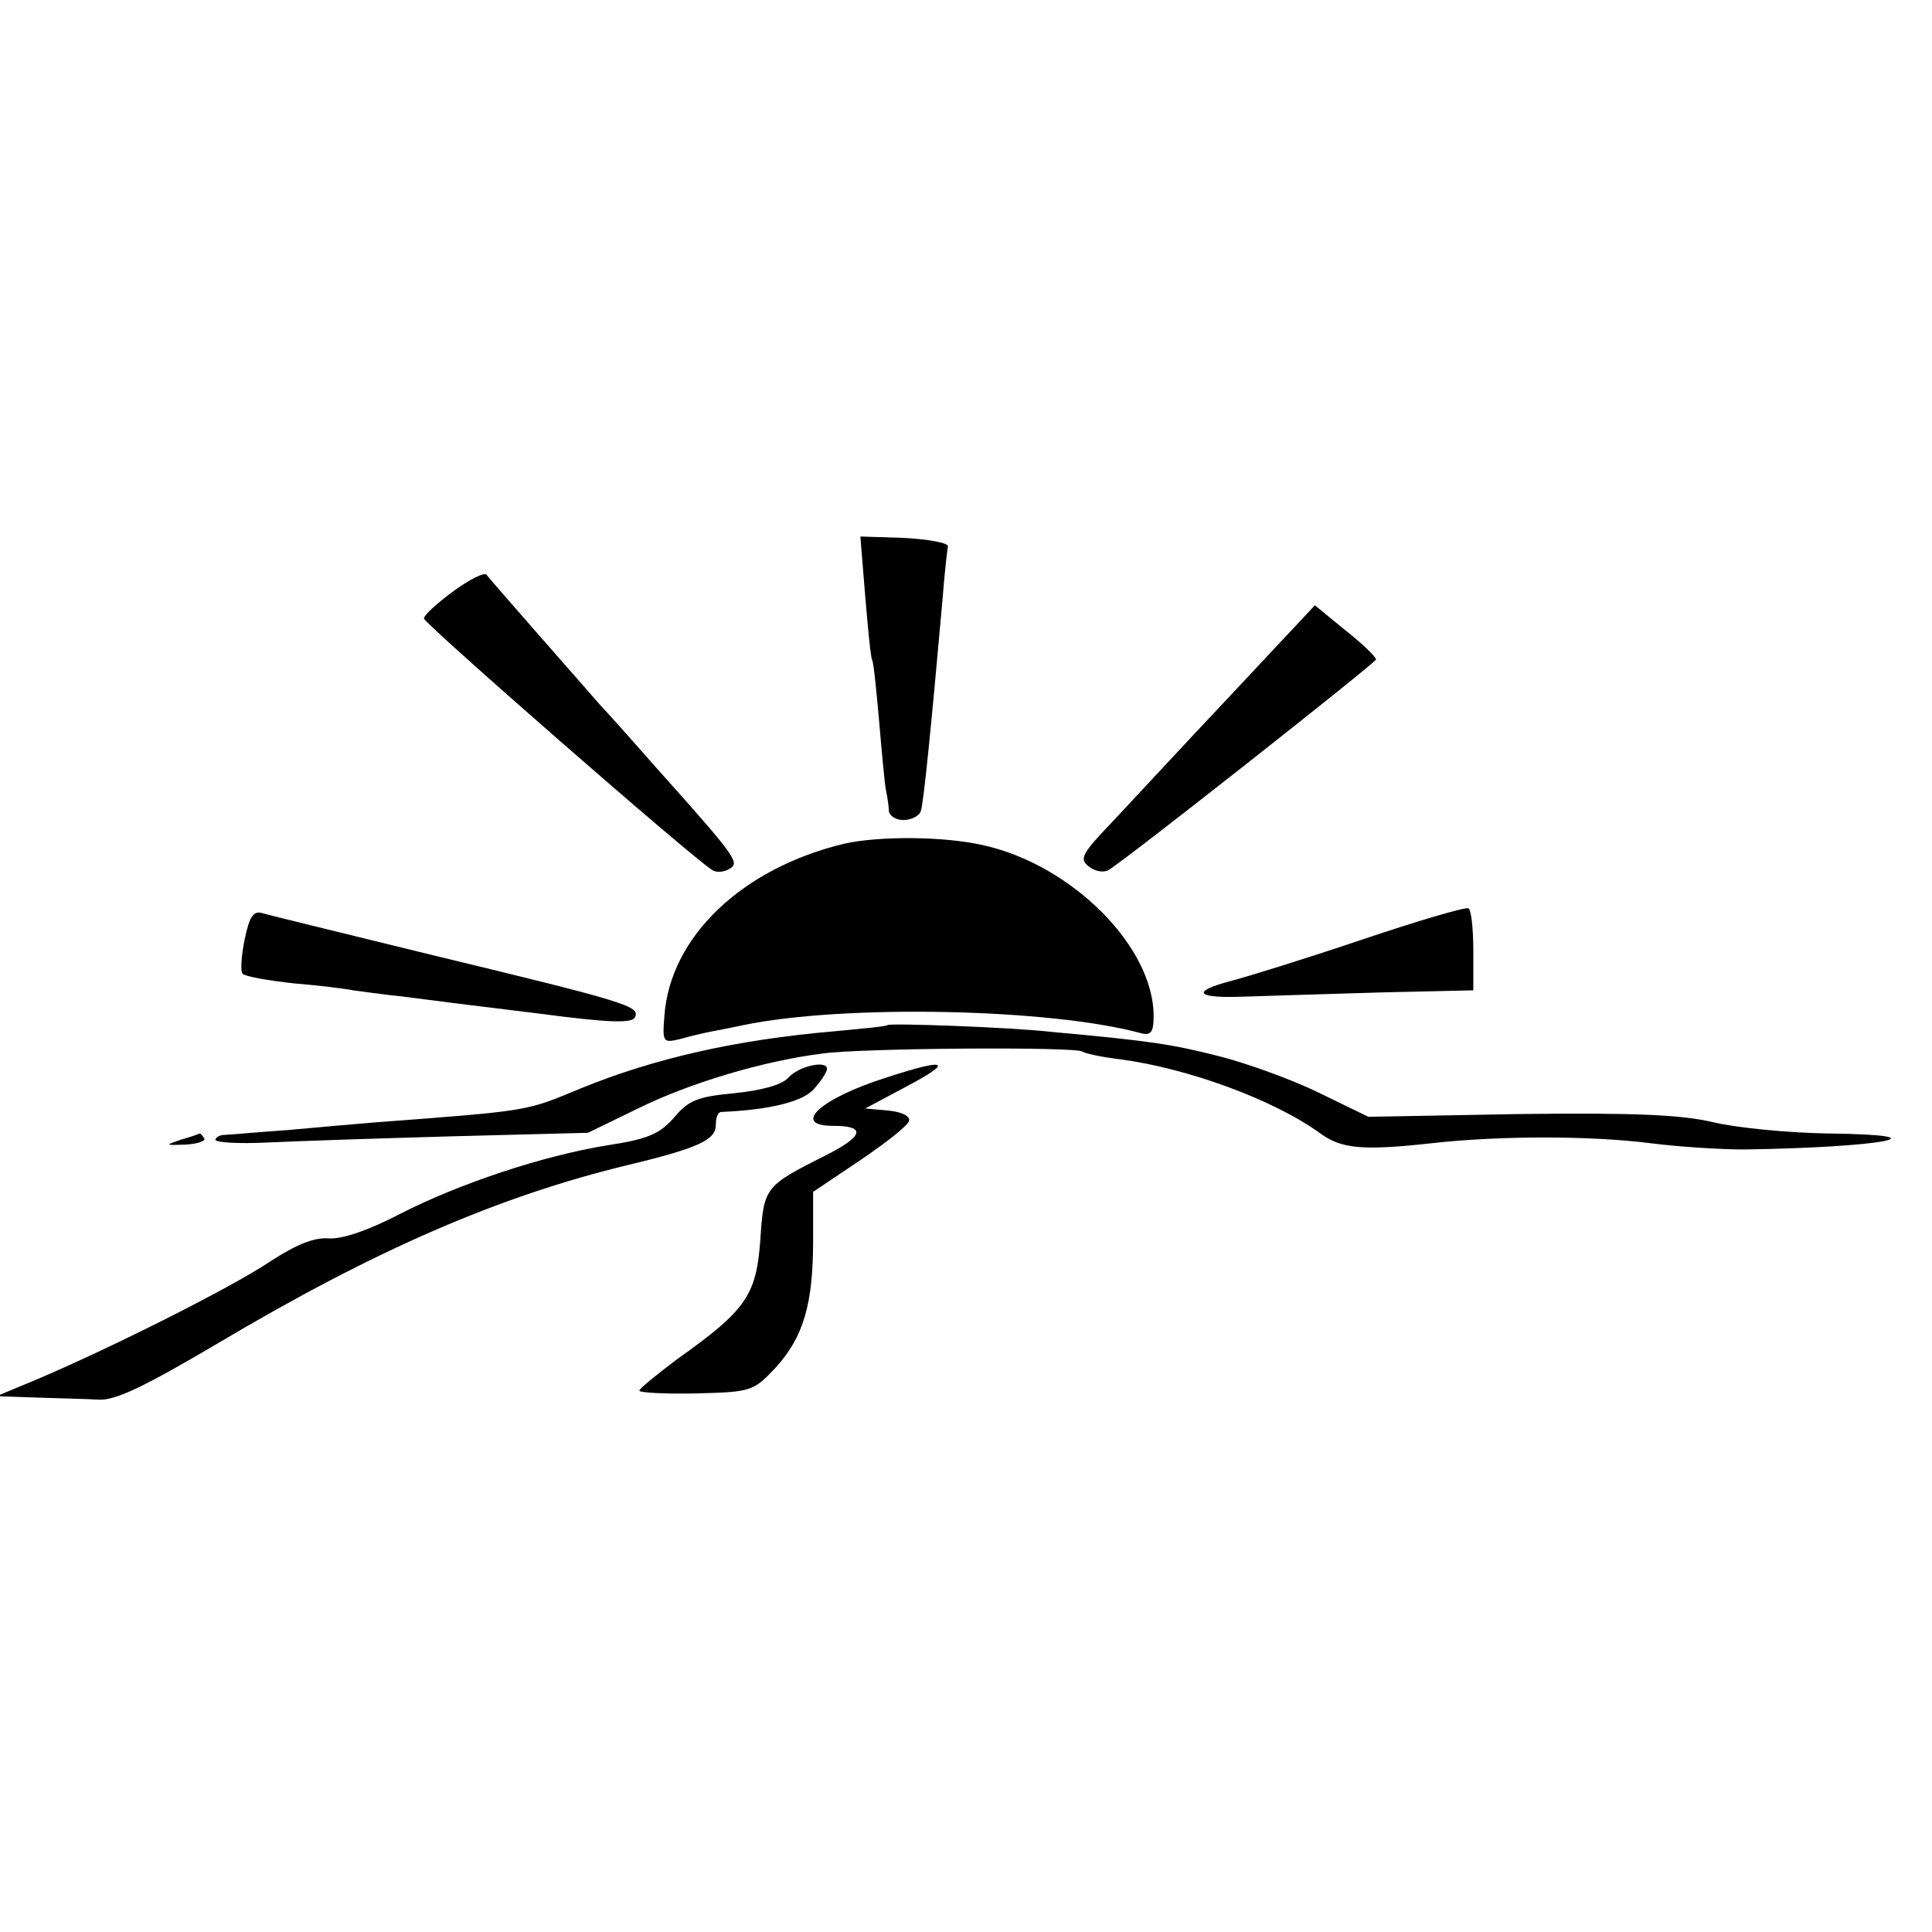
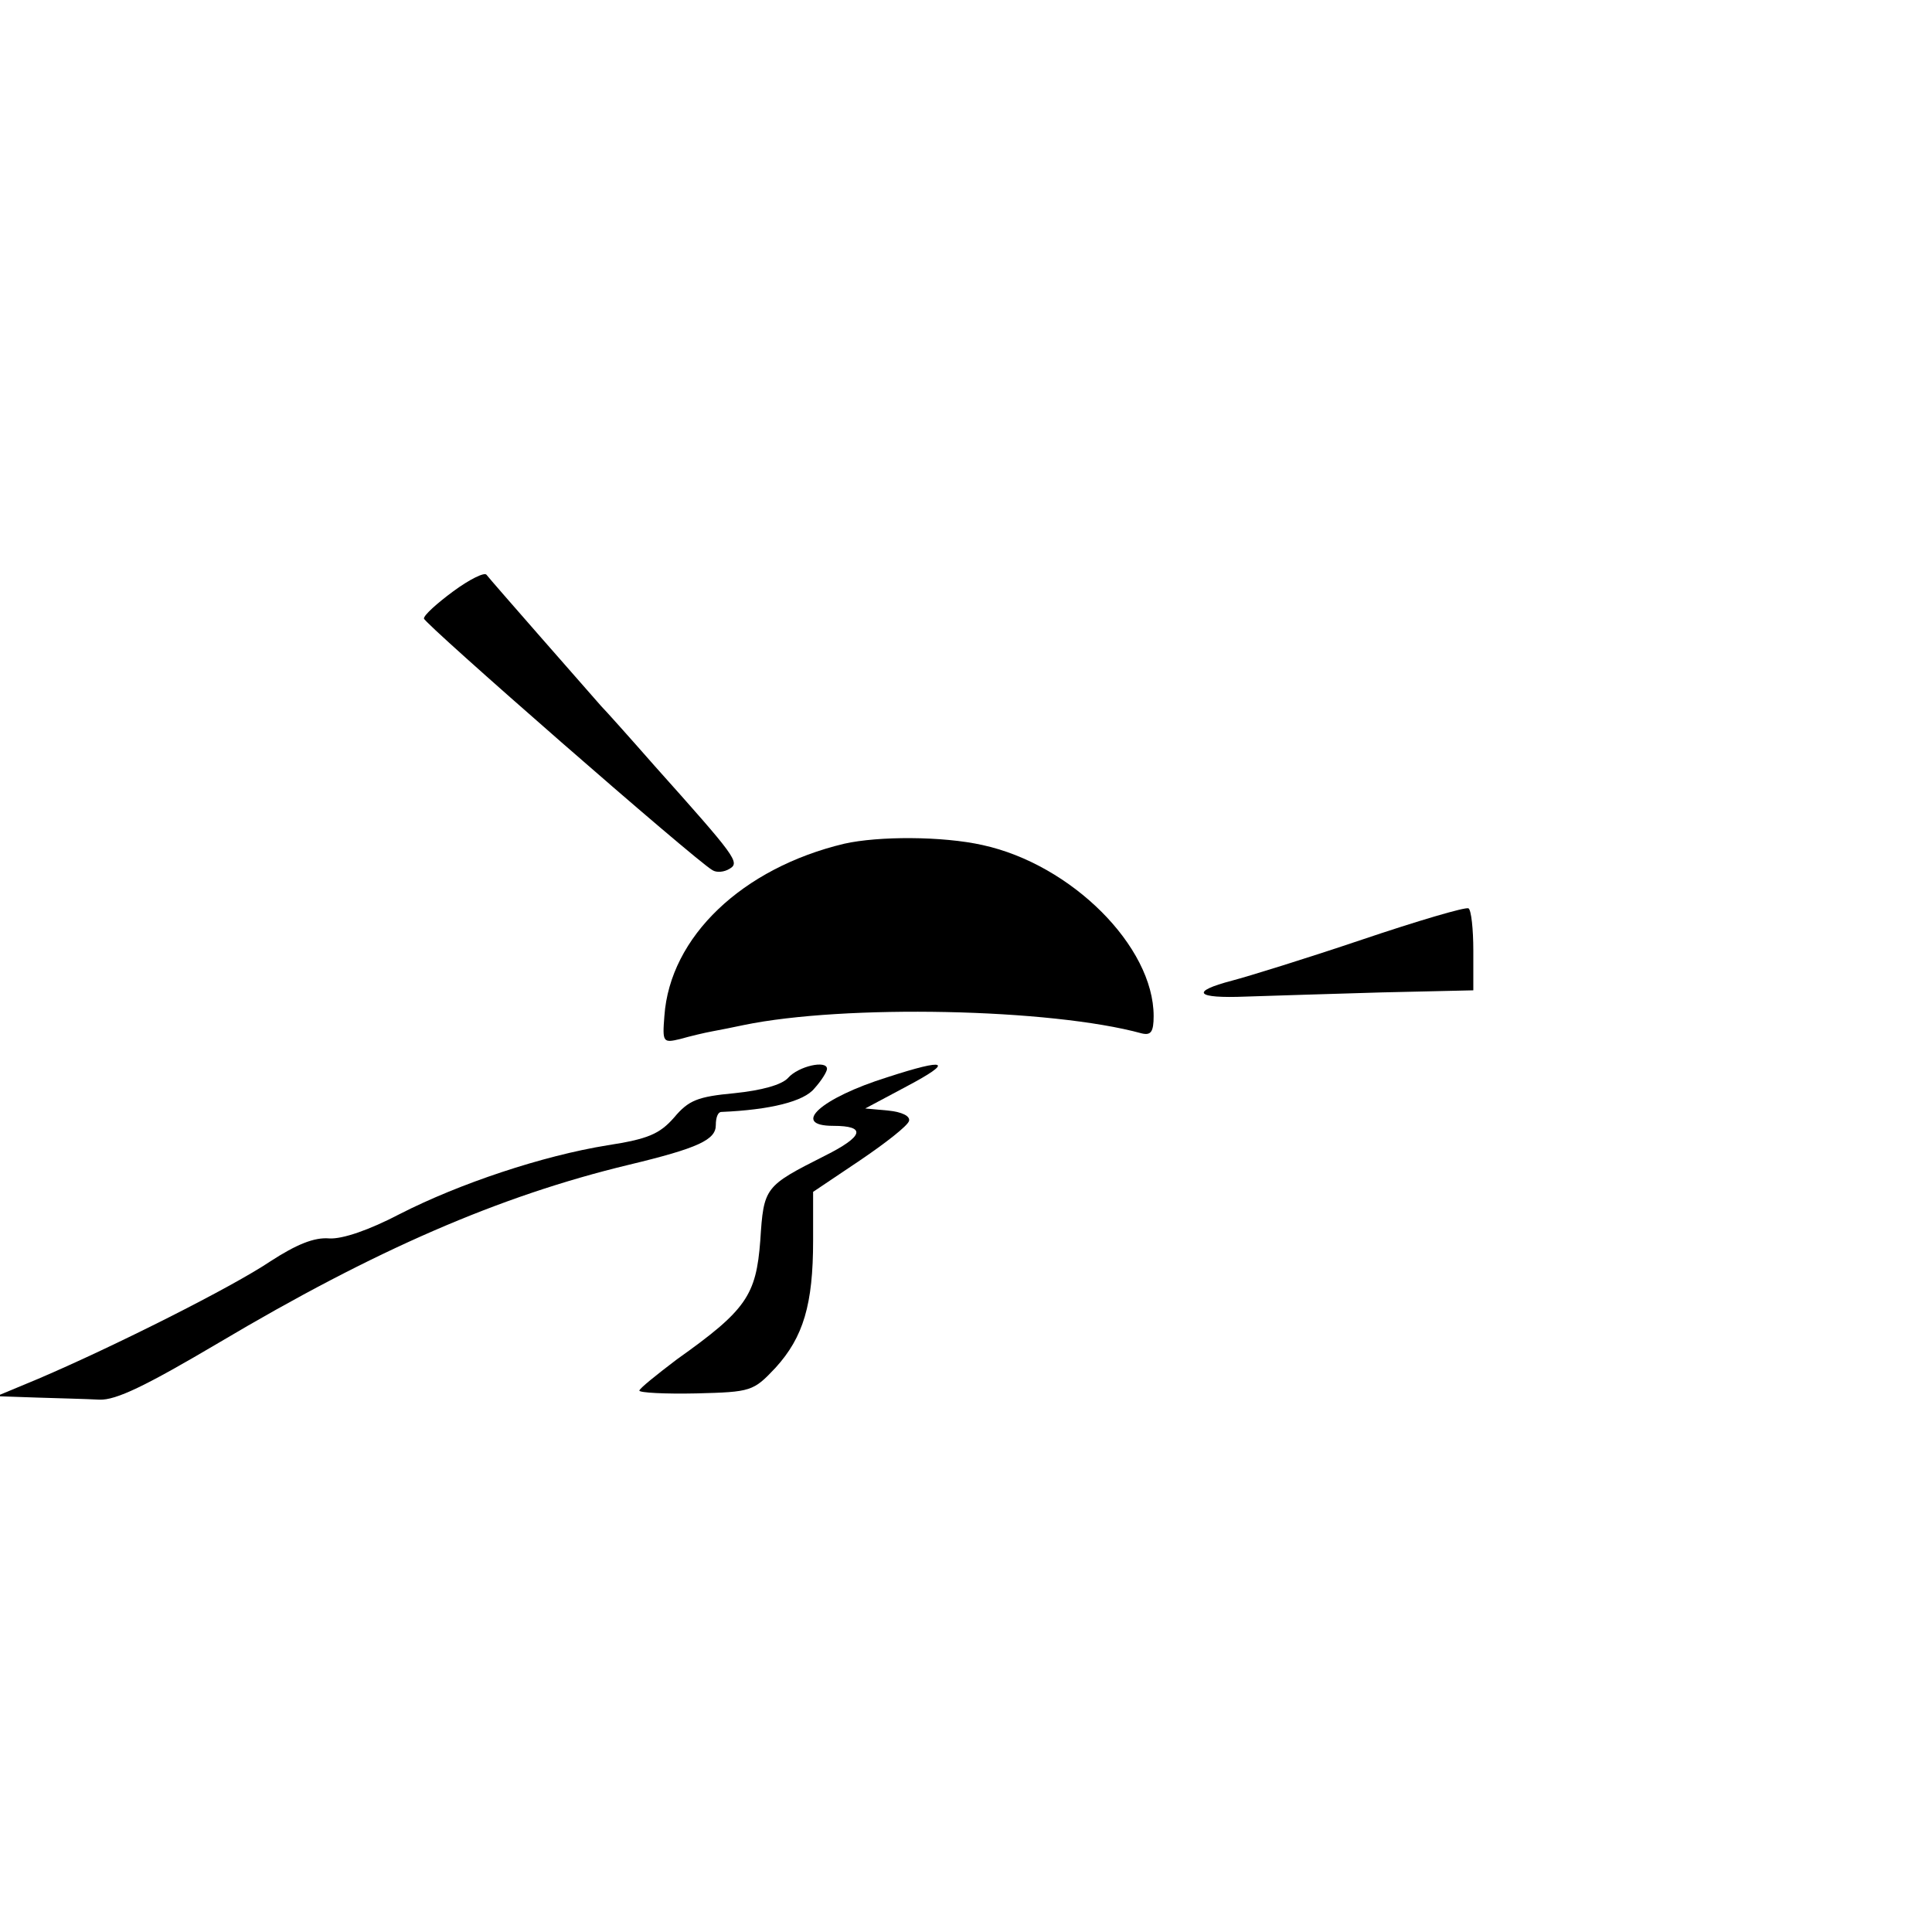
<svg xmlns="http://www.w3.org/2000/svg" version="1.0" width="278pt" height="278pt" viewBox="0 0 278 278" preserveAspectRatio="xMidYMid meet">
  <g transform="translate(0,278) scale(0.1,-0.1)" fill="#000000" stroke="none">
-     <path d="M1245 1922 c4 -48 8 -89 10 -92 2 -3 6 -42 10 -88 4 -46 8 -91 10 -100 2 -9 4 -23 4 -29 1 -7 10 -13 21 -13 11 0 23 6 25 13 4 11 15 122 31 302 3 39 7 74 8 79 0 5 -28 10 -63 12 l-63 2 7 -86z" />
    <path d="M652 1929 c-23 -17 -42 -34 -42 -39 0 -7 389 -347 415 -362 6 -4 17 -3 25 2 15 9 9 17 -109 149 -36 41 -70 79 -76 85 -21 24 -159 181 -165 189 -3 4 -25 -7 -48 -24z" />
-     <path d="M1774 1783 c-66 -70 -142 -152 -171 -183 -46 -48 -51 -56 -36 -67 9 -7 21 -9 28 -5 28 17 384 298 385 303 0 4 -20 23 -44 42 l-44 36 -118 -126z" />
    <path d="M1215 1566 c-147 -35 -251 -134 -259 -248 -3 -38 -2 -39 23 -33 14 4 35 9 46 11 11 2 31 6 45 9 145 30 442 24 573 -12 13 -3 17 2 17 25 0 100 -118 218 -246 246 -58 13 -150 13 -199 2z" />
    <path d="M1960 1428 c-80 -27 -164 -53 -187 -59 -61 -16 -53 -26 20 -23 34 1 122 4 195 6 l132 3 0 57 c0 31 -3 59 -7 61 -5 2 -73 -18 -153 -45z" />
-     <path d="M352 1428 c-5 -24 -6 -46 -3 -49 3 -4 37 -10 74 -14 37 -3 76 -8 85 -10 9 -1 42 -6 72 -9 30 -4 117 -15 192 -24 106 -14 139 -15 142 -5 6 15 -11 21 -289 88 -126 31 -238 58 -247 61 -13 4 -19 -4 -26 -38z" />
-     <path d="M1277 1305 c-1 -2 -36 -5 -77 -9 -140 -12 -259 -39 -364 -82 -80 -33 -70 -32 -296 -49 -25 -2 -81 -7 -125 -11 -44 -3 -86 -7 -92 -7 -7 0 -13 -4 -13 -7 0 -4 33 -6 74 -4 41 2 162 6 269 9 l193 5 72 35 c73 36 178 68 265 79 56 8 363 10 374 3 5 -3 28 -8 53 -11 100 -13 224 -59 290 -107 30 -22 61 -25 160 -14 99 11 228 11 315 0 39 -5 99 -9 135 -9 200 3 293 21 120 23 -57 1 -130 8 -164 16 -46 11 -113 14 -279 12 l-218 -4 -72 35 c-39 19 -103 42 -142 52 -67 17 -97 22 -240 35 -62 7 -233 13 -238 10z" />
    <path d="M1134 1229 c-9 -10 -38 -18 -77 -22 -53 -5 -66 -10 -87 -35 -21 -24 -38 -31 -96 -40 -93 -15 -213 -55 -299 -99 -44 -23 -82 -36 -101 -35 -22 2 -48 -9 -85 -33 -55 -37 -224 -122 -334 -169 l-60 -25 58 -2 c31 -1 72 -2 90 -3 24 -1 67 20 172 82 224 133 403 211 590 256 100 24 125 36 125 57 0 11 3 19 8 19 70 3 119 15 134 34 10 11 18 24 18 28 0 13 -41 4 -56 -13z" />
    <path d="M1277 1230 c-96 -30 -140 -70 -78 -70 48 0 44 -15 -12 -43 -87 -44 -88 -45 -93 -122 -6 -79 -20 -100 -120 -171 -29 -22 -54 -42 -54 -45 0 -3 37 -5 82 -4 79 2 82 3 114 37 40 44 54 91 54 183 l0 70 67 45 c37 25 69 50 71 57 2 7 -10 13 -30 15 l-33 3 60 32 c68 36 58 41 -28 13z" />
-     <path d="M260 1140 c-23 -8 -23 -8 7 -7 17 1 29 5 27 9 -3 4 -6 8 -7 7 -1 -1 -13 -5 -27 -9z" />
  </g>
</svg>